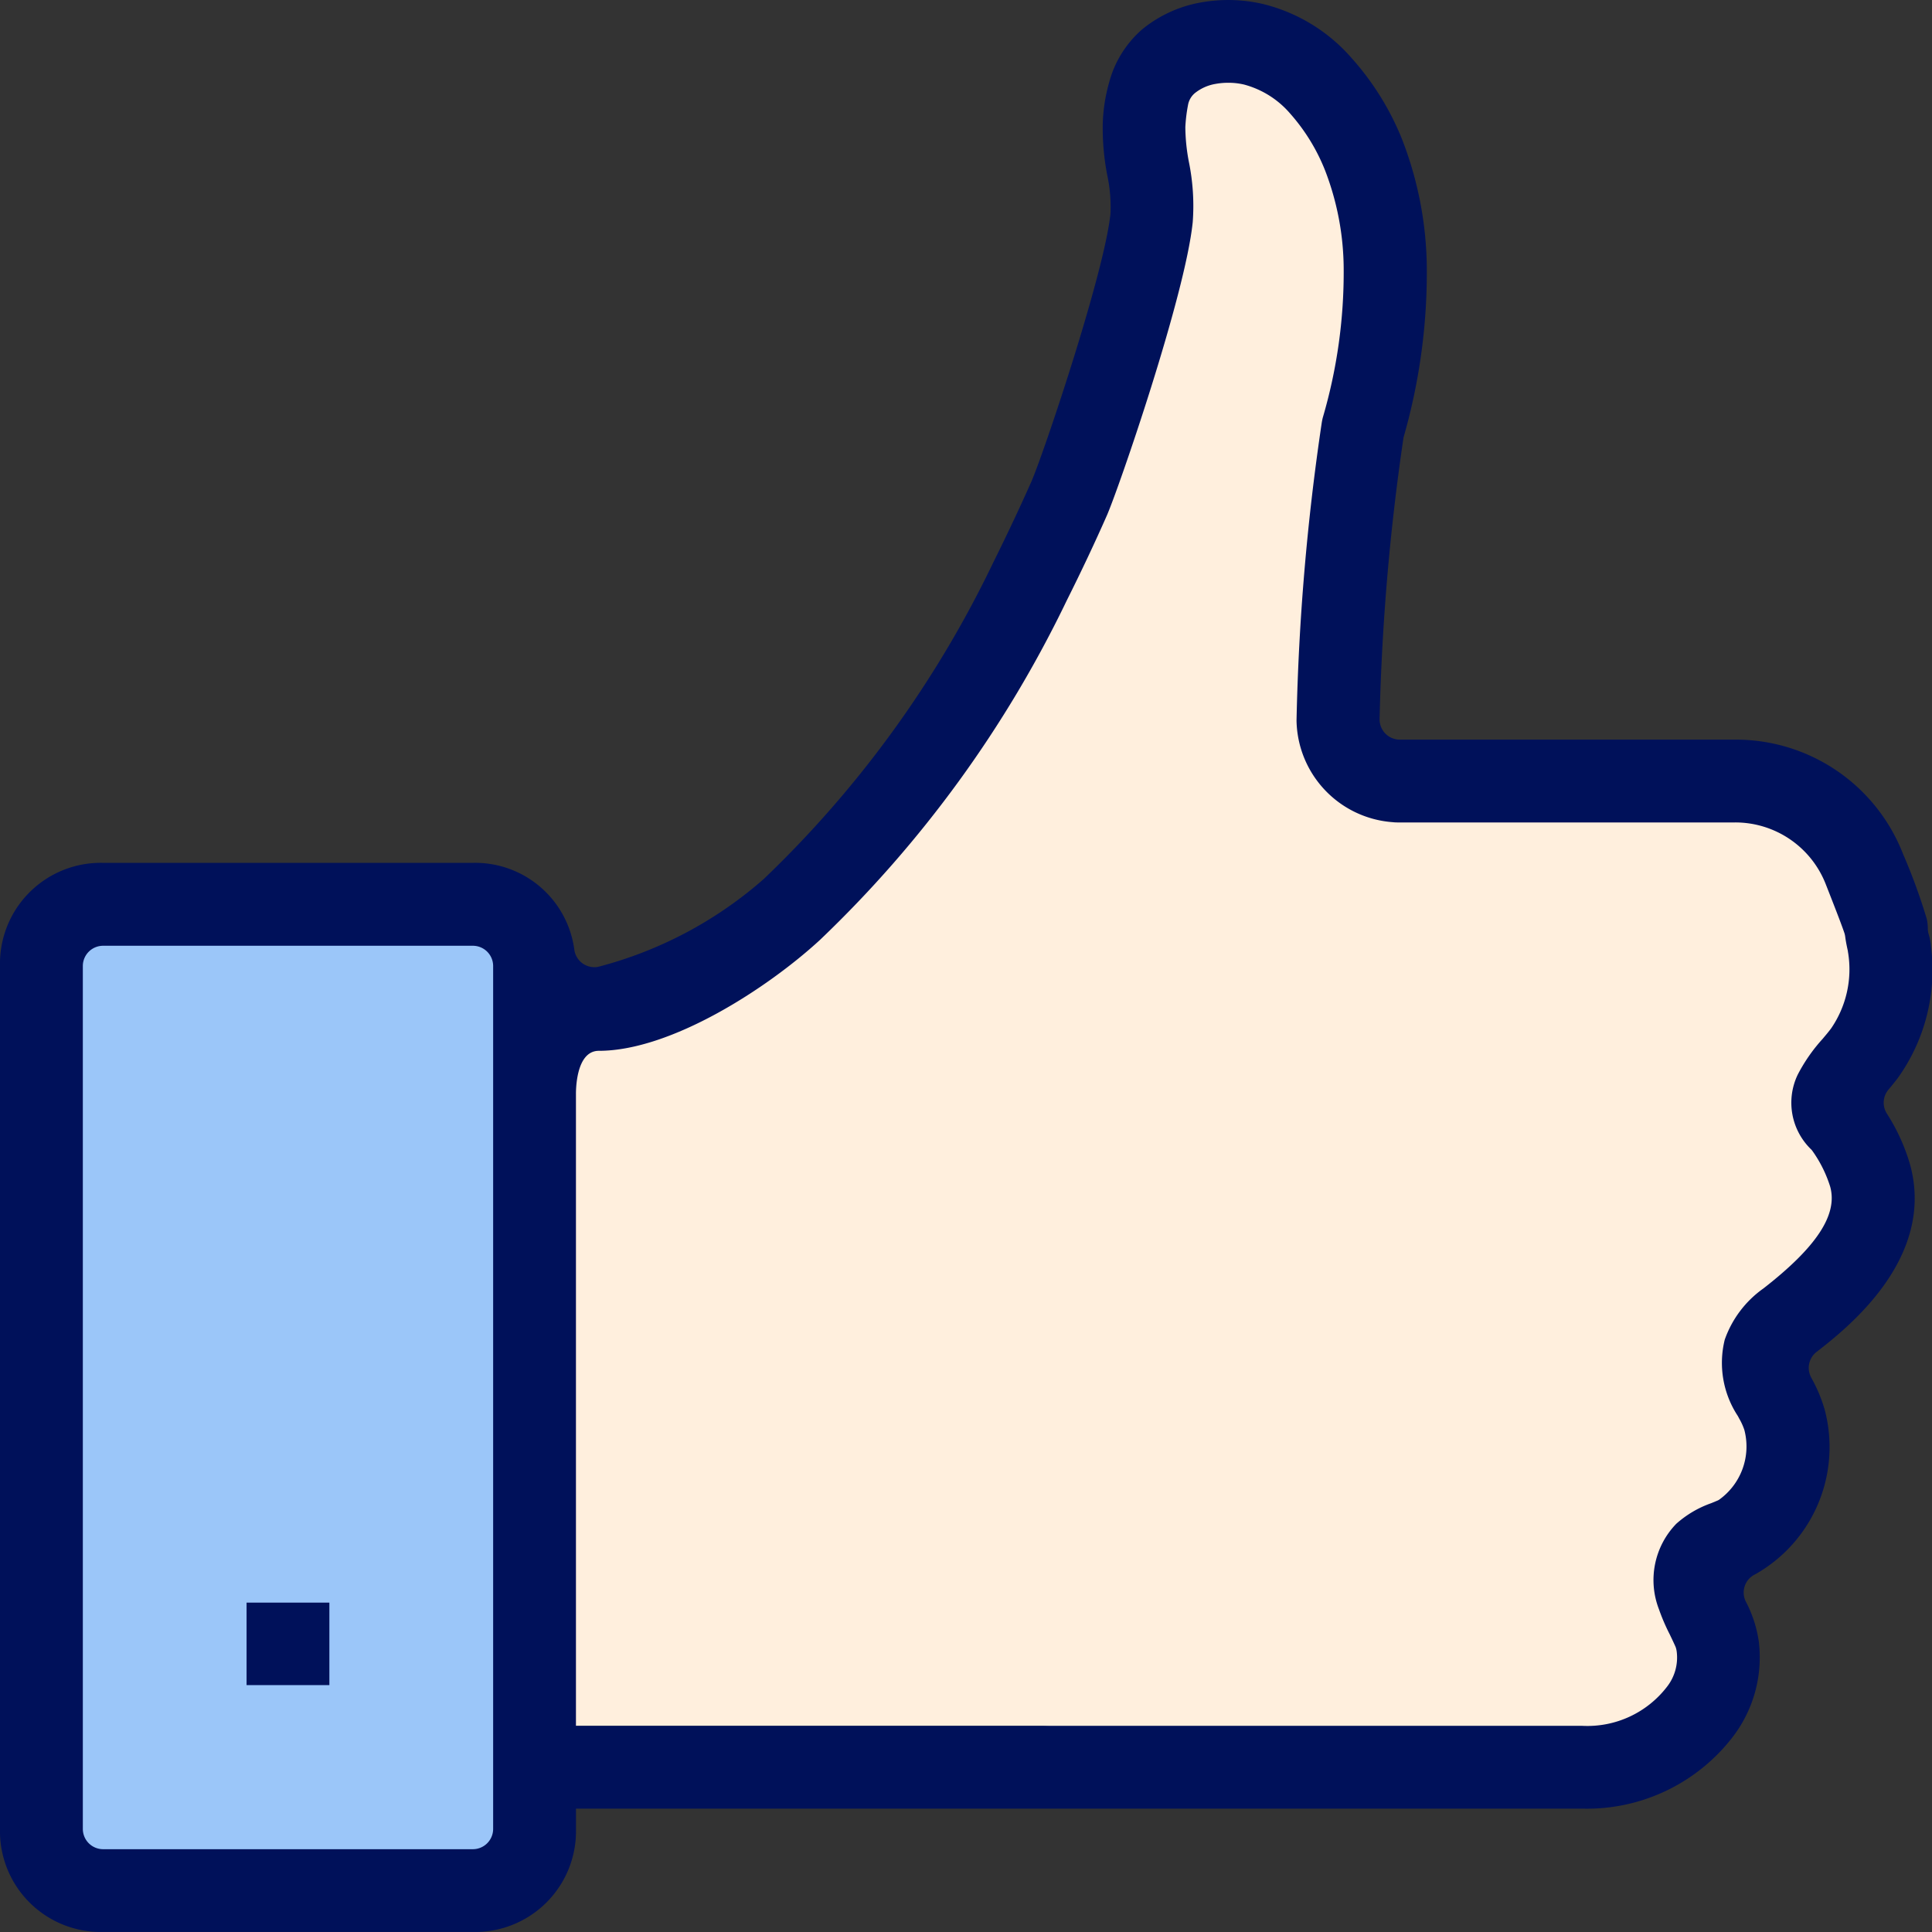
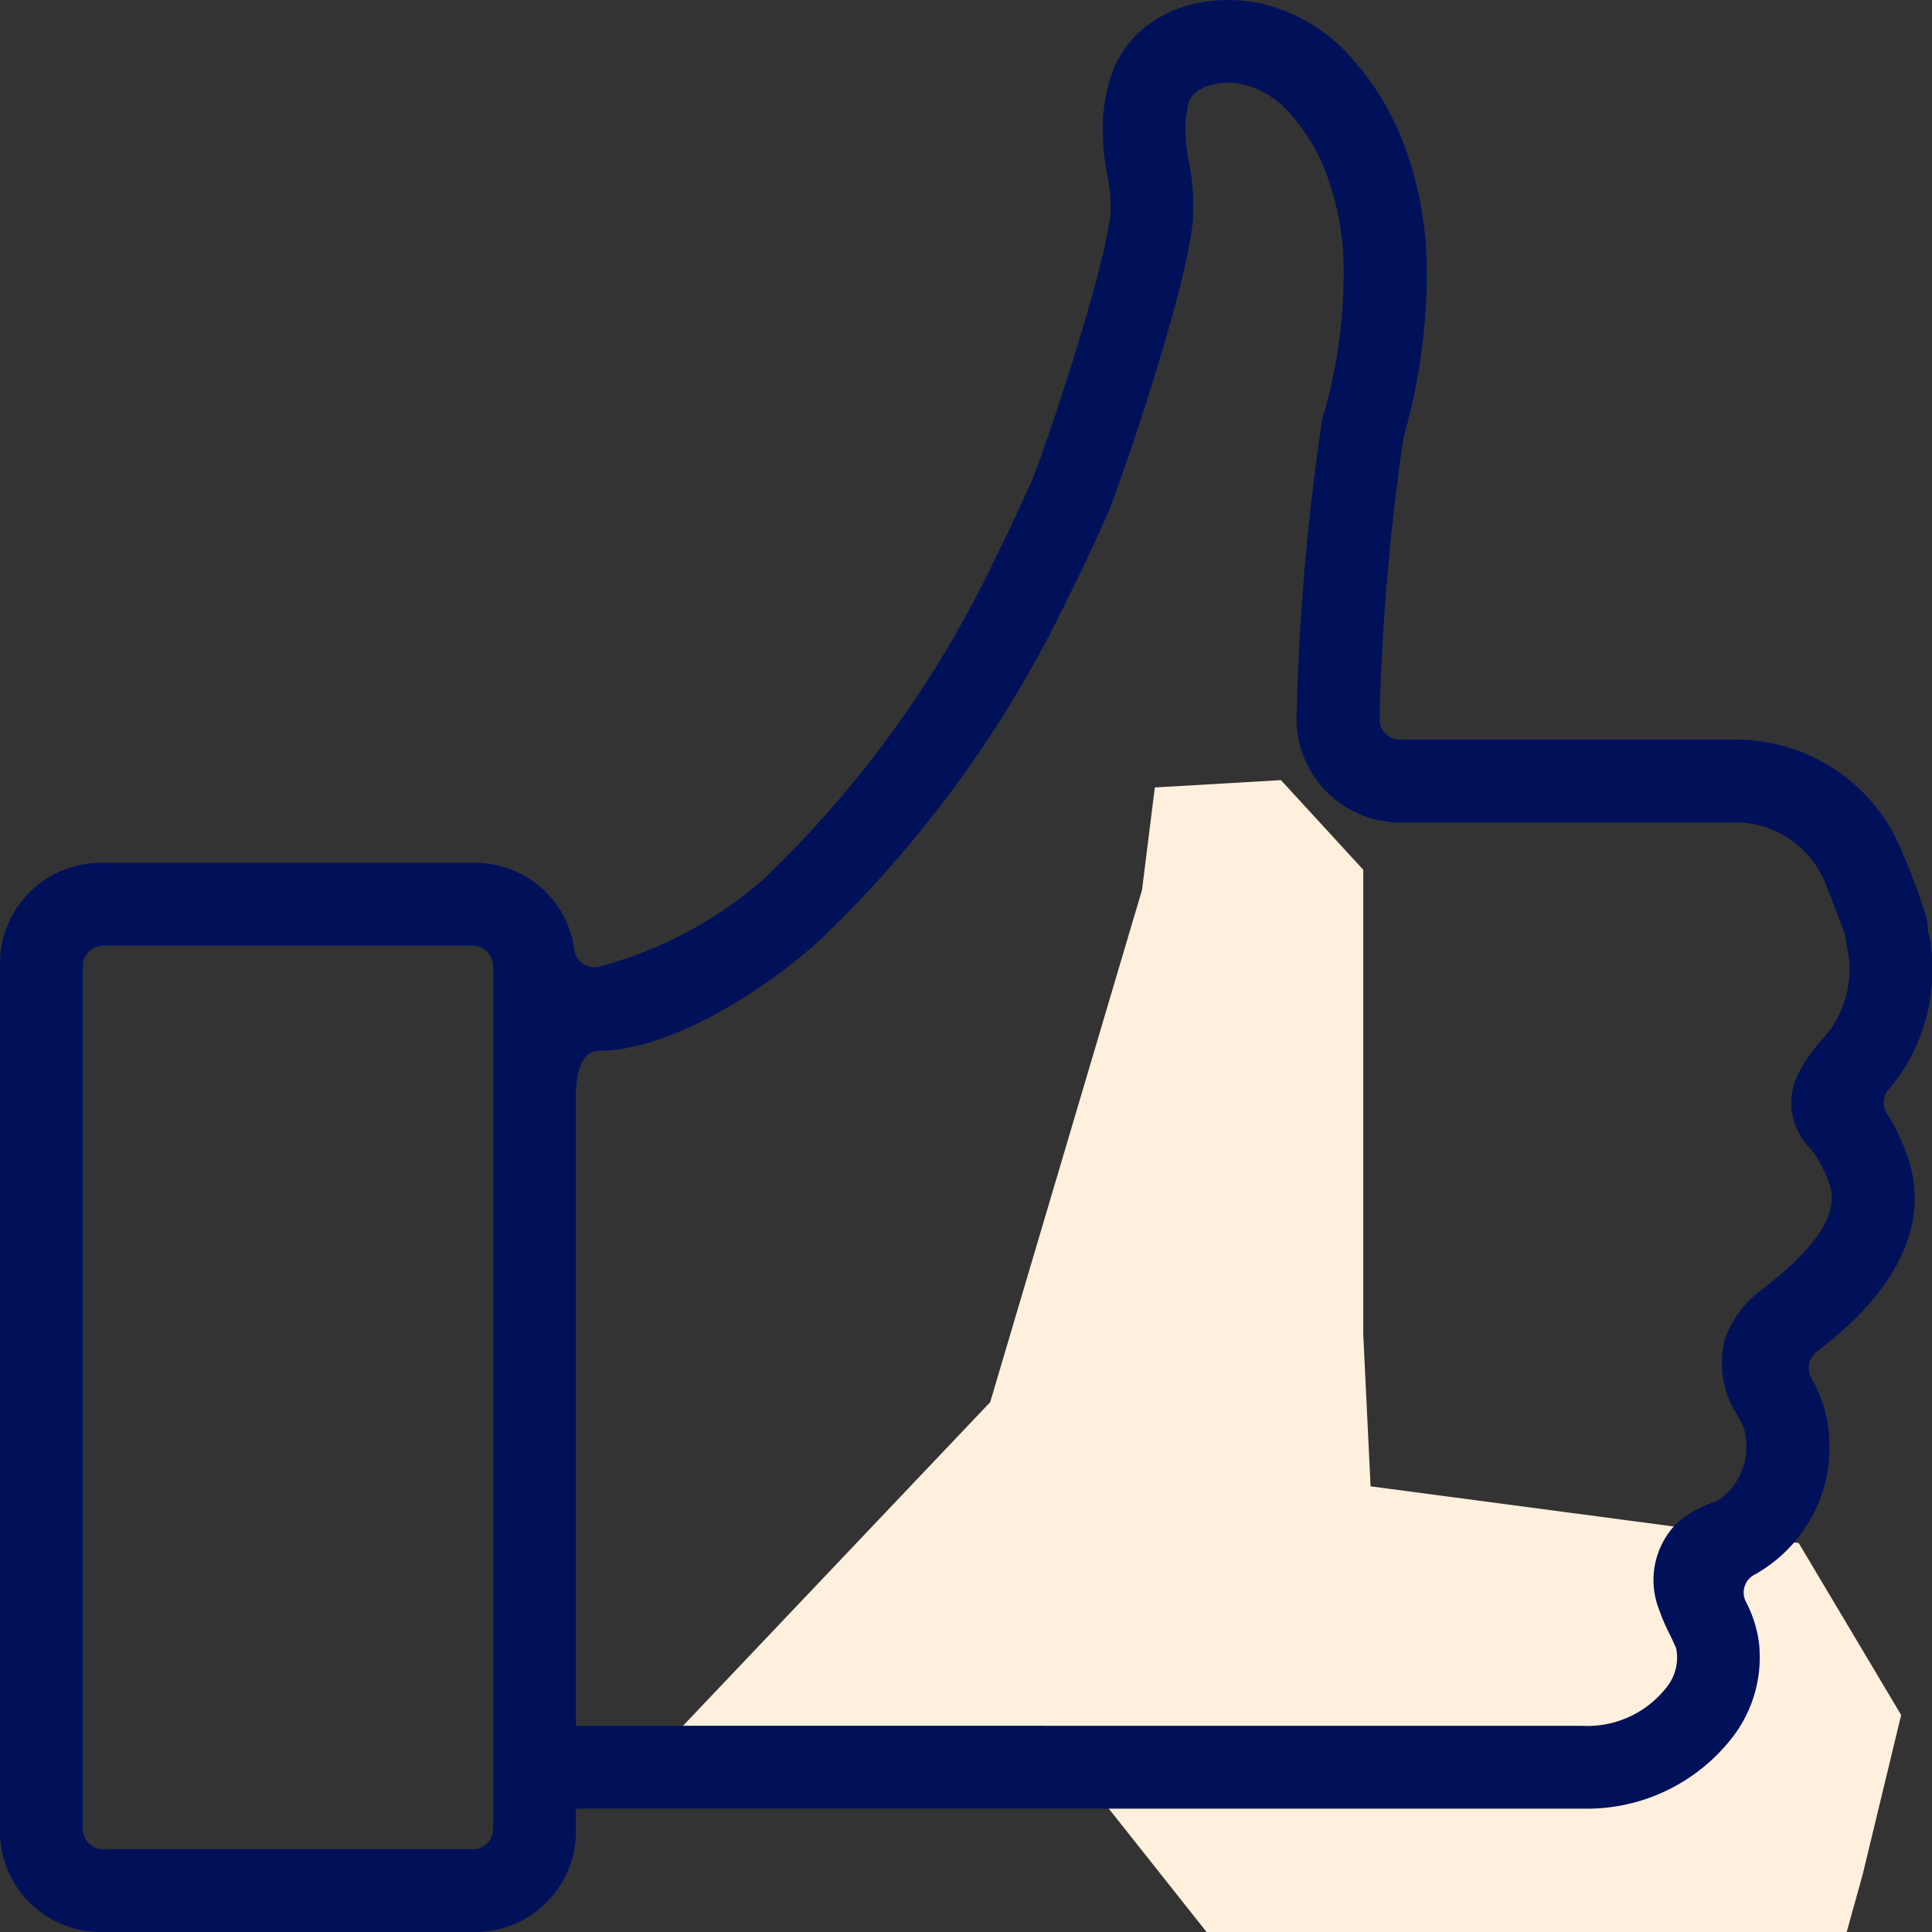
<svg xmlns="http://www.w3.org/2000/svg" width="72" height="72" viewBox="0 0 72 72">
  <rect x="0" y="0" width="72" height="72" fill="#333333" stroke="none" />
  <g id="组_2086" data-name="组 2086" transform="translate(-68.206 -100.677)">
    <g id="组_2078" data-name="组 2078" transform="translate(88.198 102.735)">
      <g id="组_2077" data-name="组 2077">
-         <path id="路径_4421" data-name="路径 4421" d="M99.31,164.2H80.423V137.185h5.454l11.455-12.068,5.659-19.091.477-3.818,4.7-.273,3.068,3.341v17.318l.273,5.659,15.955,2.114,3.818,6.409-1.432,5.932-1.909,6.886-2.727,8.182-3.2,8.046Z" transform="translate(-80.423 -101.935)" fill="#ffefdd" />
+         <path id="路径_4421" data-name="路径 4421" d="M99.31,164.2H80.423h5.454l11.455-12.068,5.659-19.091.477-3.818,4.7-.273,3.068,3.341v17.318l.273,5.659,15.955,2.114,3.818,6.409-1.432,5.932-1.909,6.886-2.727,8.182-3.2,8.046Z" transform="translate(-80.423 -101.935)" fill="#ffefdd" />
      </g>
    </g>
    <g id="组_2080" data-name="组 2080" transform="translate(70.539 134.678)">
      <g id="组_2079" data-name="组 2079">
-         <rect id="矩形_26" data-name="矩形 26" width="17.046" height="35.761" fill="#fff" />
-       </g>
+         </g>
    </g>
    <g id="组_2085" data-name="组 2085" transform="translate(68.206 100.677)">
      <g id="组_2081" data-name="组 2081">
        <g id="矩形_88" data-name="矩形 88" transform="translate(2 33.909)" fill="#9bc6f9" stroke="#707070" stroke-width="1">
-           <rect width="18" height="37" stroke="none" />
-           <rect x="0.5" y="0.5" width="17" height="36" fill="none" />
-         </g>
+           </g>
        <path id="路径_4422" data-name="路径 4422" d="M138.519,142.169a.756.756,0,0,1,.062-.882c.121-.144.239-.288.345-.427a6.914,6.914,0,0,0,1.242-4.911,2.049,2.049,0,0,0-.087-.461.752.752,0,0,1-.031-.218,1.684,1.684,0,0,0-.039-.347,21.859,21.859,0,0,0-.887-2.427,6.682,6.682,0,0,0-6.248-4.255h-12.4l-.052,0-.051,0a.754.754,0,0,1-.754-.754,85.145,85.145,0,0,1,.885-10.458.506.506,0,0,1,.018-.087,22.243,22.243,0,0,0,.856-6.365,13.52,13.52,0,0,0-.918-4.7,10.246,10.246,0,0,0-1.875-3.026,6.4,6.4,0,0,0-3.315-2.026,5.739,5.739,0,0,0-2.34-.051,4.747,4.747,0,0,0-2.162,1,3.967,3.967,0,0,0-1.227,1.973,6.291,6.291,0,0,0-.239,1.553,9.213,9.213,0,0,0,.169,1.91,5.632,5.632,0,0,1,.119,1.432c-.227,2.211-2.507,8.987-2.955,10-.4.9-.851,1.864-1.427,3.026a40.562,40.562,0,0,1-8.539,11.767,15.1,15.1,0,0,1-6.184,3.276.858.858,0,0,1-.129.01.753.753,0,0,1-.746-.646,3.729,3.729,0,0,0-3.782-3.242H72.047a3.756,3.756,0,0,0-3.841,3.841v32.16a3.756,3.756,0,0,0,3.841,3.841H85.83a3.756,3.756,0,0,0,3.841-3.841v-.754h37.512a6.857,6.857,0,0,0,5.606-2.684,4.876,4.876,0,0,0,.965-3.525,4.632,4.632,0,0,0-.491-1.517.753.753,0,0,1,.144-.859.762.762,0,0,1,.208-.147,5.442,5.442,0,0,0,2.592-6.136,5.543,5.543,0,0,0-.493-1.177l-.021-.043a.753.753,0,0,1,.211-.933c1.1-.856,4.444-3.459,3.487-6.973A7.261,7.261,0,0,0,138.519,142.169ZM86.584,168.837a.756.756,0,0,1-.754.754H72.047a.756.756,0,0,1-.754-.754v-32.16a.755.755,0,0,1,.754-.754H85.83a.755.755,0,0,1,.754.754Zm49.137-25.306c.016.02.031.041.046.062a4.7,4.7,0,0,1,.646,1.312c.285,1.041-.506,2.245-2.489,3.788a3.943,3.943,0,0,0-1.442,1.91,3.6,3.6,0,0,0,.488,2.844l.049.093a2.272,2.272,0,0,1,.19.414l.011.039a2.438,2.438,0,0,1-.962,2.584l-.041.02-.241.1a3.892,3.892,0,0,0-1.3.767,3.013,3.013,0,0,0-.645,3.188,7.509,7.509,0,0,0,.4.931l.039.082c.082.17.169.358.185.4a.815.815,0,0,1,.038.169,1.767,1.767,0,0,1-.36,1.3,3.741,3.741,0,0,1-3.152,1.46H89.67v-23.52c0-.1-.023-1.636.853-1.636,2.689,0,6.287-2.333,8.241-4.133a43.619,43.619,0,0,0,9.2-12.656c.54-1.078,1.042-2.142,1.491-3.16.435-.987,2.919-8.187,3.2-10.929a8.185,8.185,0,0,0-.142-2.245,7.085,7.085,0,0,1-.133-1.3,5.9,5.9,0,0,1,.1-.825.746.746,0,0,1,.252-.44,1.674,1.674,0,0,1,.767-.345,2.574,2.574,0,0,1,.479-.043,2.512,2.512,0,0,1,.586.065,3.428,3.428,0,0,1,1.725,1.085,7.171,7.171,0,0,1,1.3,2.119,10.3,10.3,0,0,1,.692,3.621,19.235,19.235,0,0,1-.779,5.59c-.016.064-.029.129-.039.193a87.438,87.438,0,0,0-.939,11.095,3.864,3.864,0,0,0,3.584,3.787,1.455,1.455,0,0,0,.169.01h12.59a3.618,3.618,0,0,1,3.379,2.3c.286.728.576,1.468.692,1.811a.756.756,0,0,1,.034.149c.023.18.061.36.1.538,0,.031.01.062.013.092a3.888,3.888,0,0,1-.638,2.785c-.09.121-.187.236-.283.35l-.034.041a6.253,6.253,0,0,0-.929,1.335A2.419,2.419,0,0,0,135.721,143.53Z" transform="translate(-68.206 -100.677)" fill="#00115a" />
      </g>
      <g id="组_2084" data-name="组 2084" transform="translate(9.189 59.725)">
        <g id="组_2083" data-name="组 2083">
          <g id="组_2082" data-name="组 2082">
-             <rect id="矩形_27" data-name="矩形 27" width="3.086" height="3.074" fill="#00115a" />
-           </g>
+             </g>
        </g>
      </g>
    </g>
  </g>
</svg>